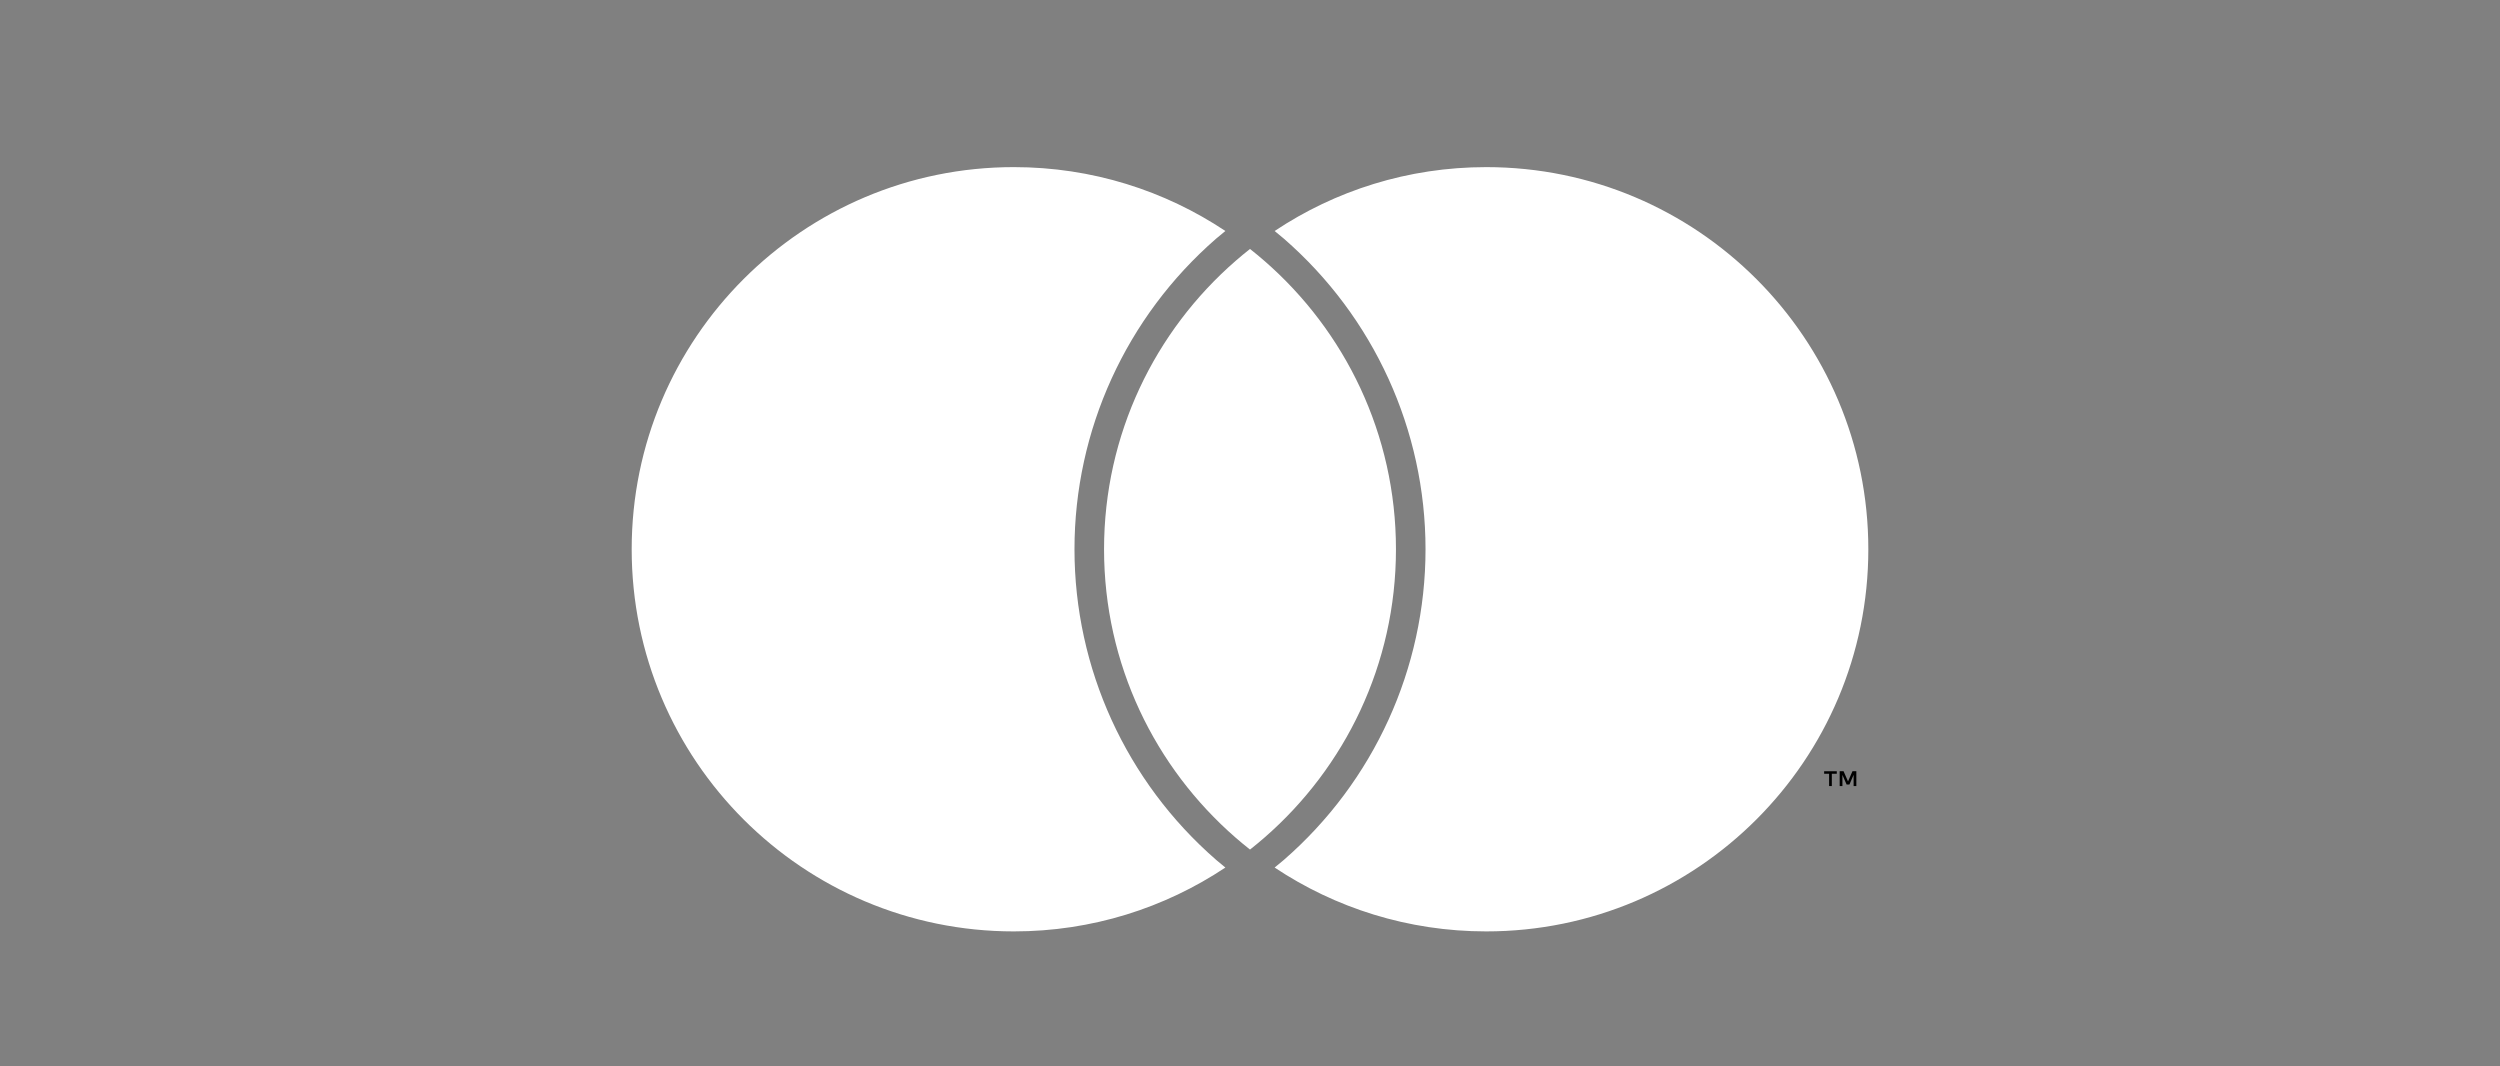
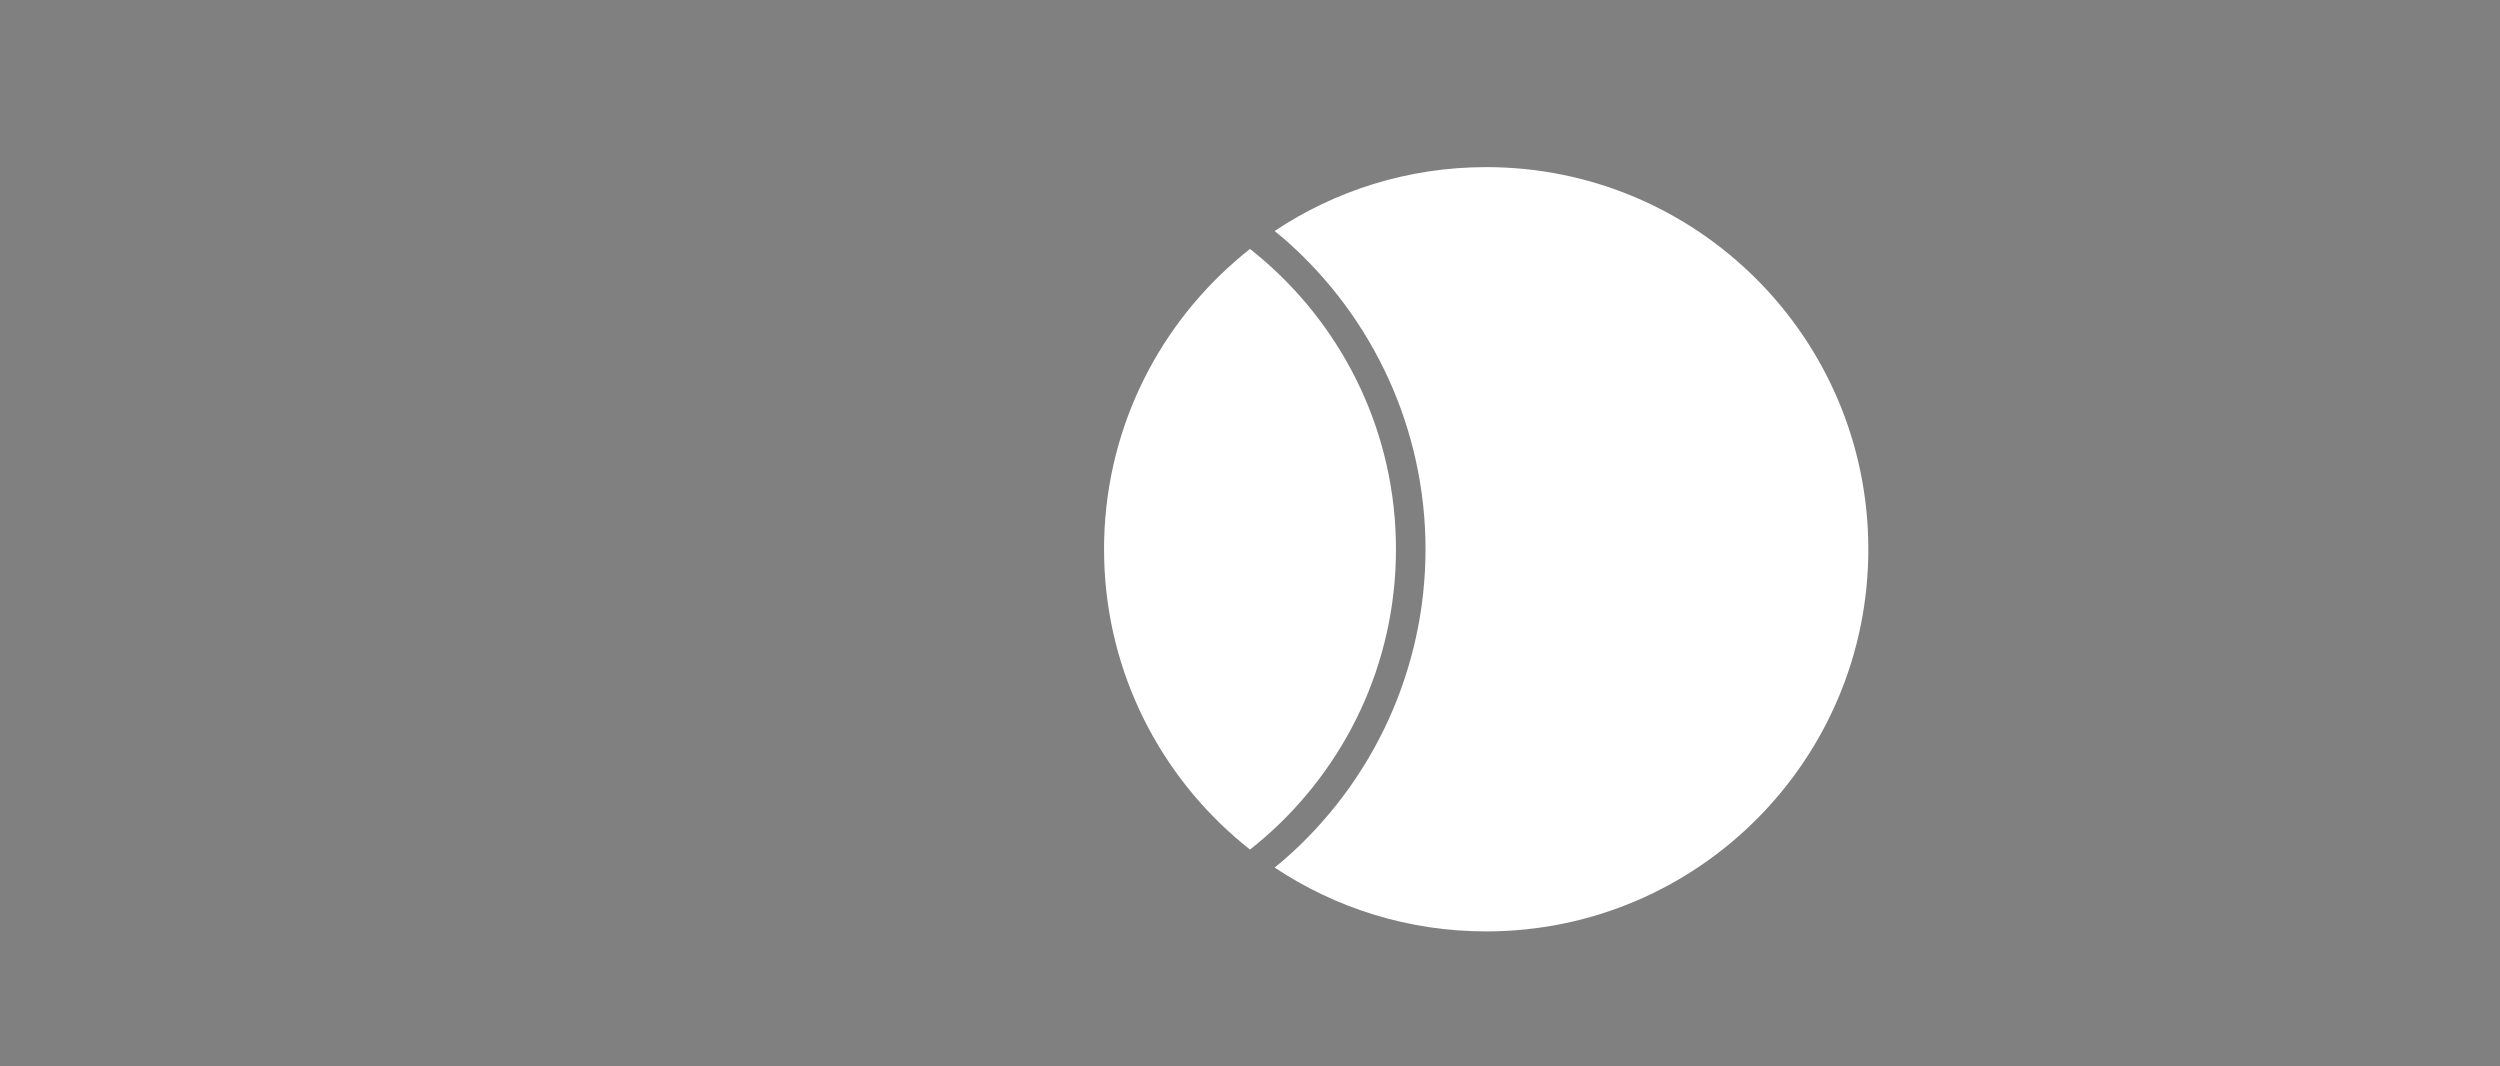
<svg xmlns="http://www.w3.org/2000/svg" id="Layer_1" data-name="Layer 1" viewBox="0 0 2535.23 1081">
  <rect x="0" y="0" width="2535.23" height="1081" fill="#808080" stroke="none" />
  <defs>
    <style>
      .cls-1 {
        fill: #fff;
      }
    </style>
  </defs>
-   <polygon points="1857.63 797.13 1857.63 784.66 1862.66 784.66 1862.66 782.12 1849.85 782.12 1849.85 784.66 1854.88 784.66 1854.88 797.13 1857.63 797.13" />
-   <polygon points="1882.5 797.13 1882.5 782.09 1878.58 782.09 1874.06 792.44 1869.54 782.09 1865.61 782.09 1865.61 797.13 1868.38 797.13 1868.38 785.79 1872.62 795.57 1875.5 795.57 1879.73 785.76 1879.73 797.13 1882.5 797.13" />
  <g>
-     <path class="cls-1" d="M1233.28,872c3.02,2.63,6.22,5.18,9.37,7.76-61.43,40.91-135.19,64.77-214.53,64.77-214.03,0-387.53-173.5-387.53-387.53s173.5-387.53,387.53-387.53c79.34,0,153.1,23.86,214.53,64.77-3.14,2.58-6.32,5.11-9.36,7.75-91.3,79.44-143.66,194.25-143.66,315.01s52.36,235.58,143.66,315Z" />
    <path class="cls-1" d="M1507.11,169.48c-79.34,0-153.1,23.85-214.52,64.77,3.14,2.58,6.32,5.11,9.36,7.76,91.3,79.43,143.66,194.24,143.66,315s-52.36,235.57-143.65,315c-3.03,2.64-6.23,5.18-9.37,7.76,61.43,40.91,135.19,64.76,214.53,64.76,214.02,0,387.53-173.5,387.53-387.52s-173.5-387.53-387.53-387.53Z" />
    <path class="cls-1" d="M1267.62,252.47c-4.99,3.93-9.88,7.97-14.66,12.14-81.66,71.05-133.35,175.65-133.35,292.39s51.69,221.34,133.35,292.39c4.78,4.16,9.67,8.21,14.66,12.14,4.99-3.93,9.88-7.97,14.66-12.14,81.66-71.05,133.35-175.65,133.35-292.39s-51.69-221.34-133.35-292.39c-4.78-4.16-9.67-8.21-14.66-12.14" />
  </g>
</svg>